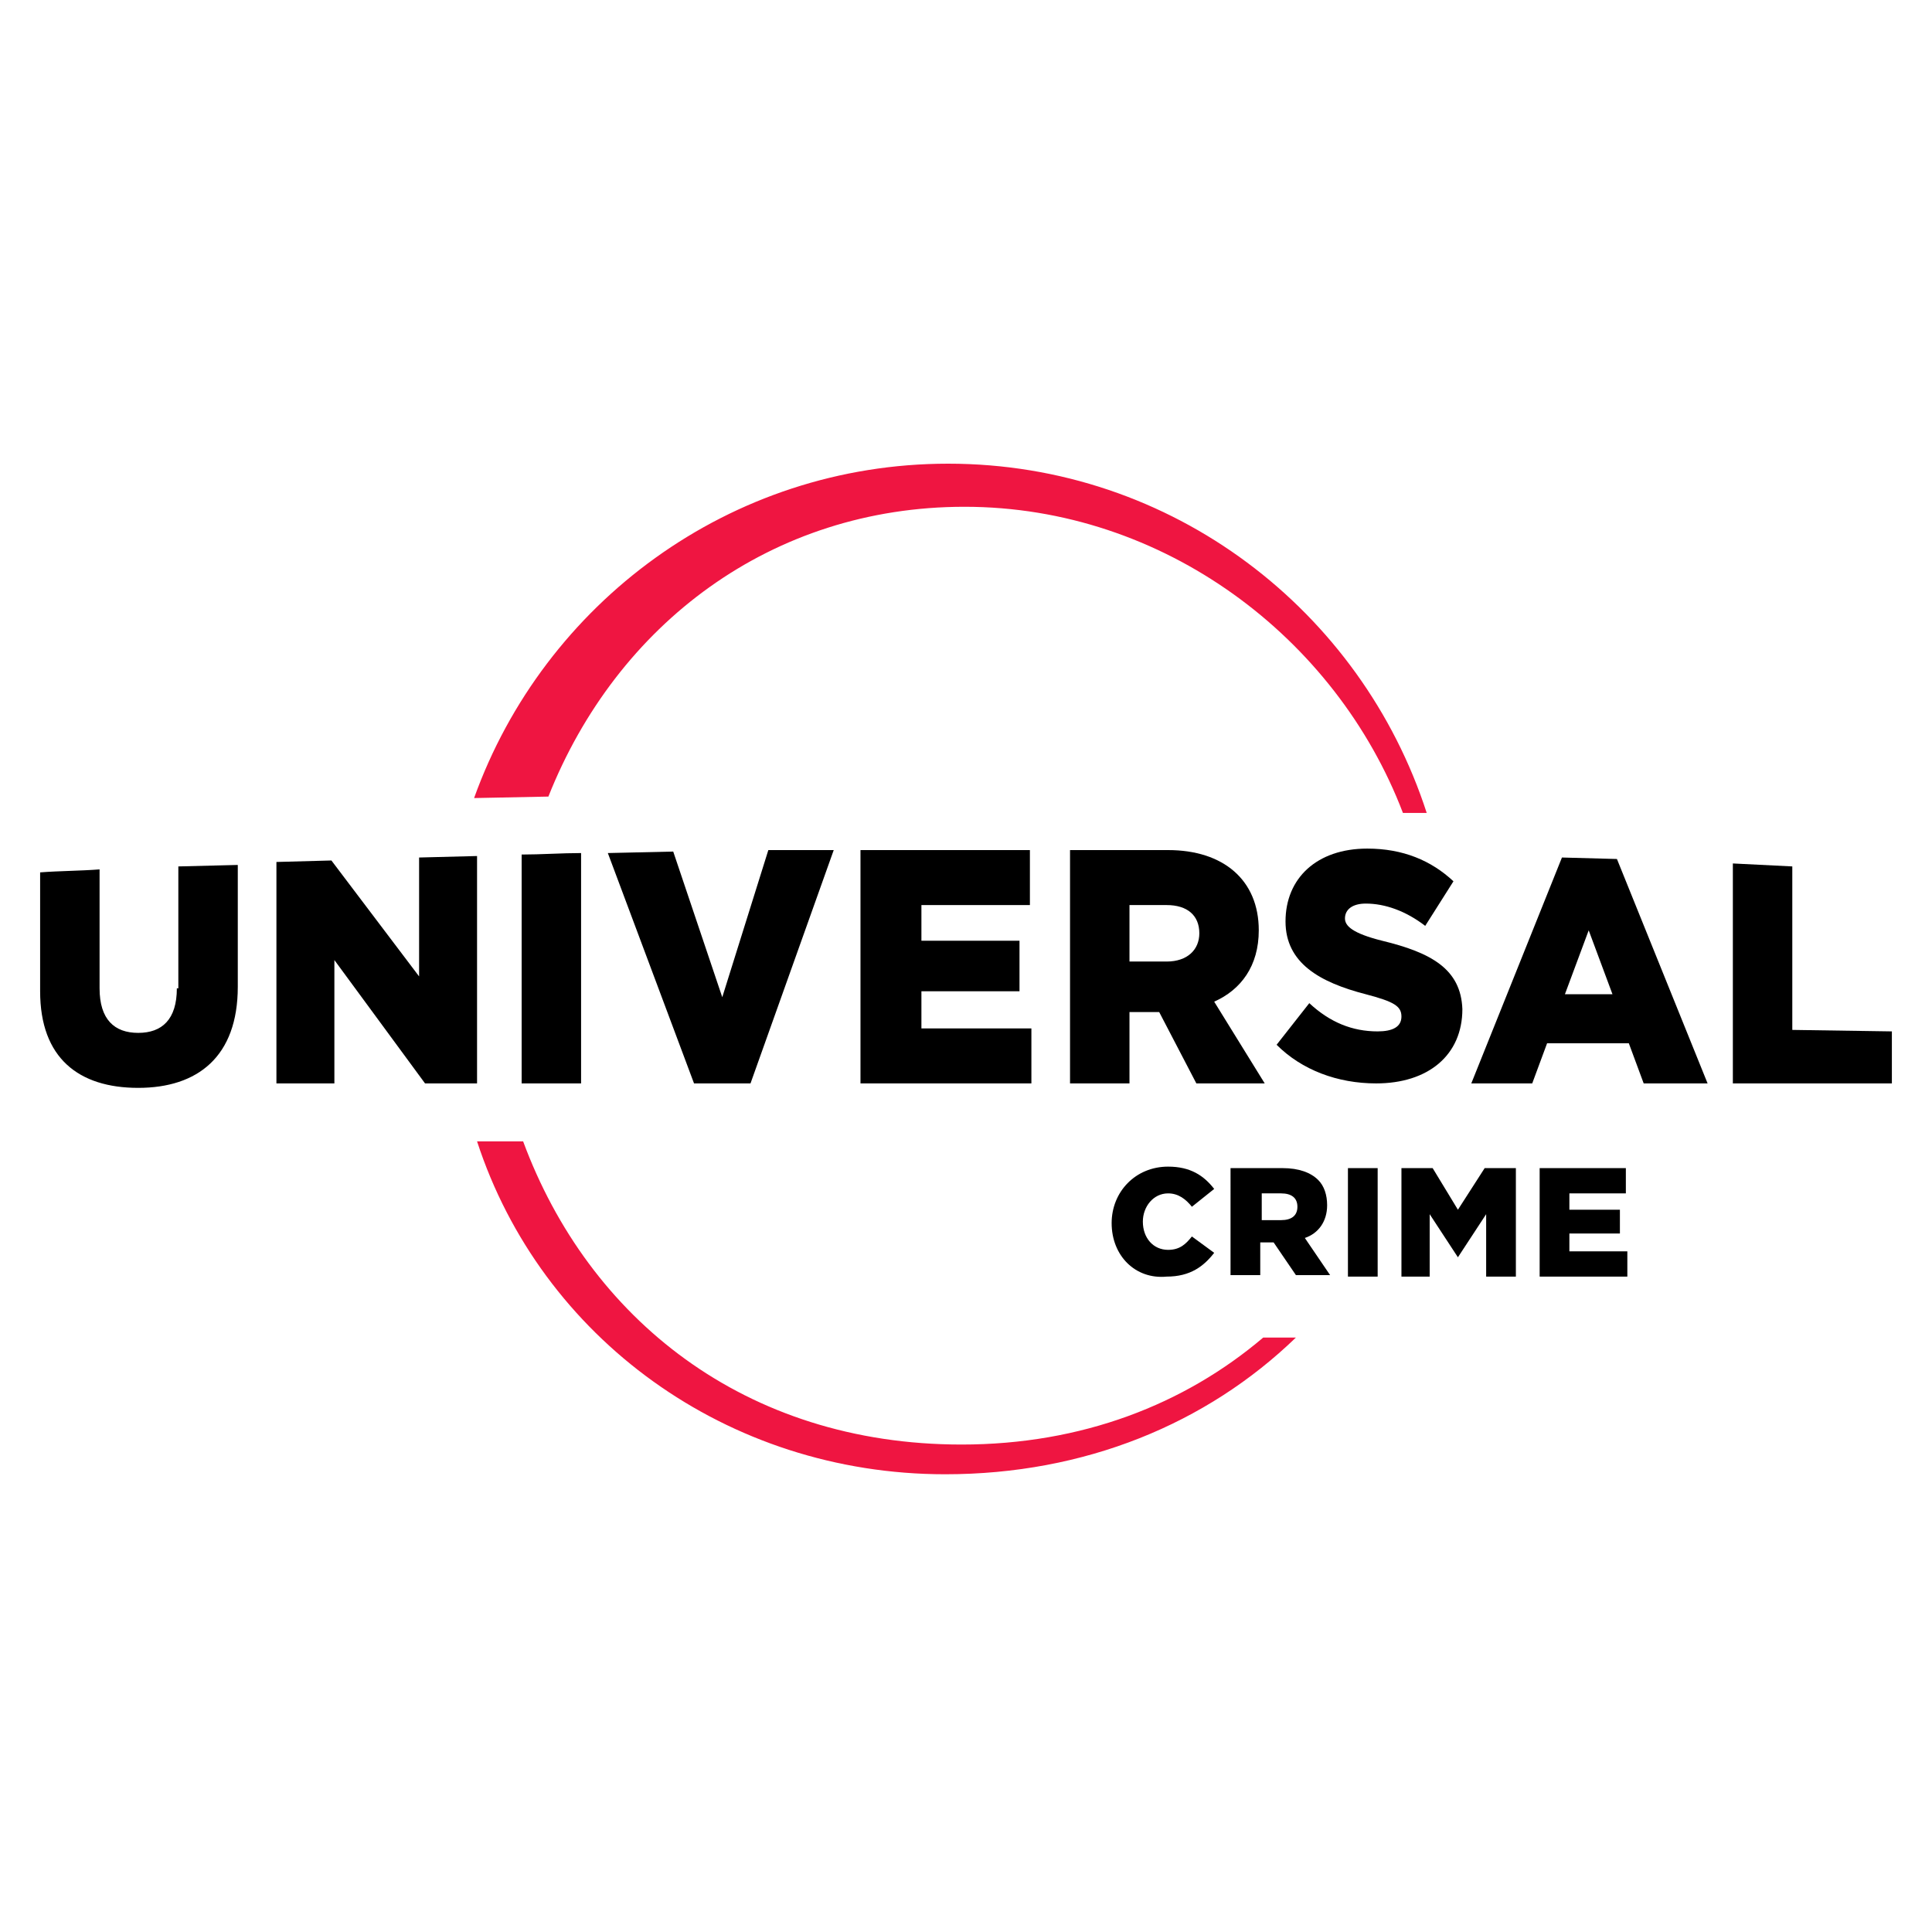
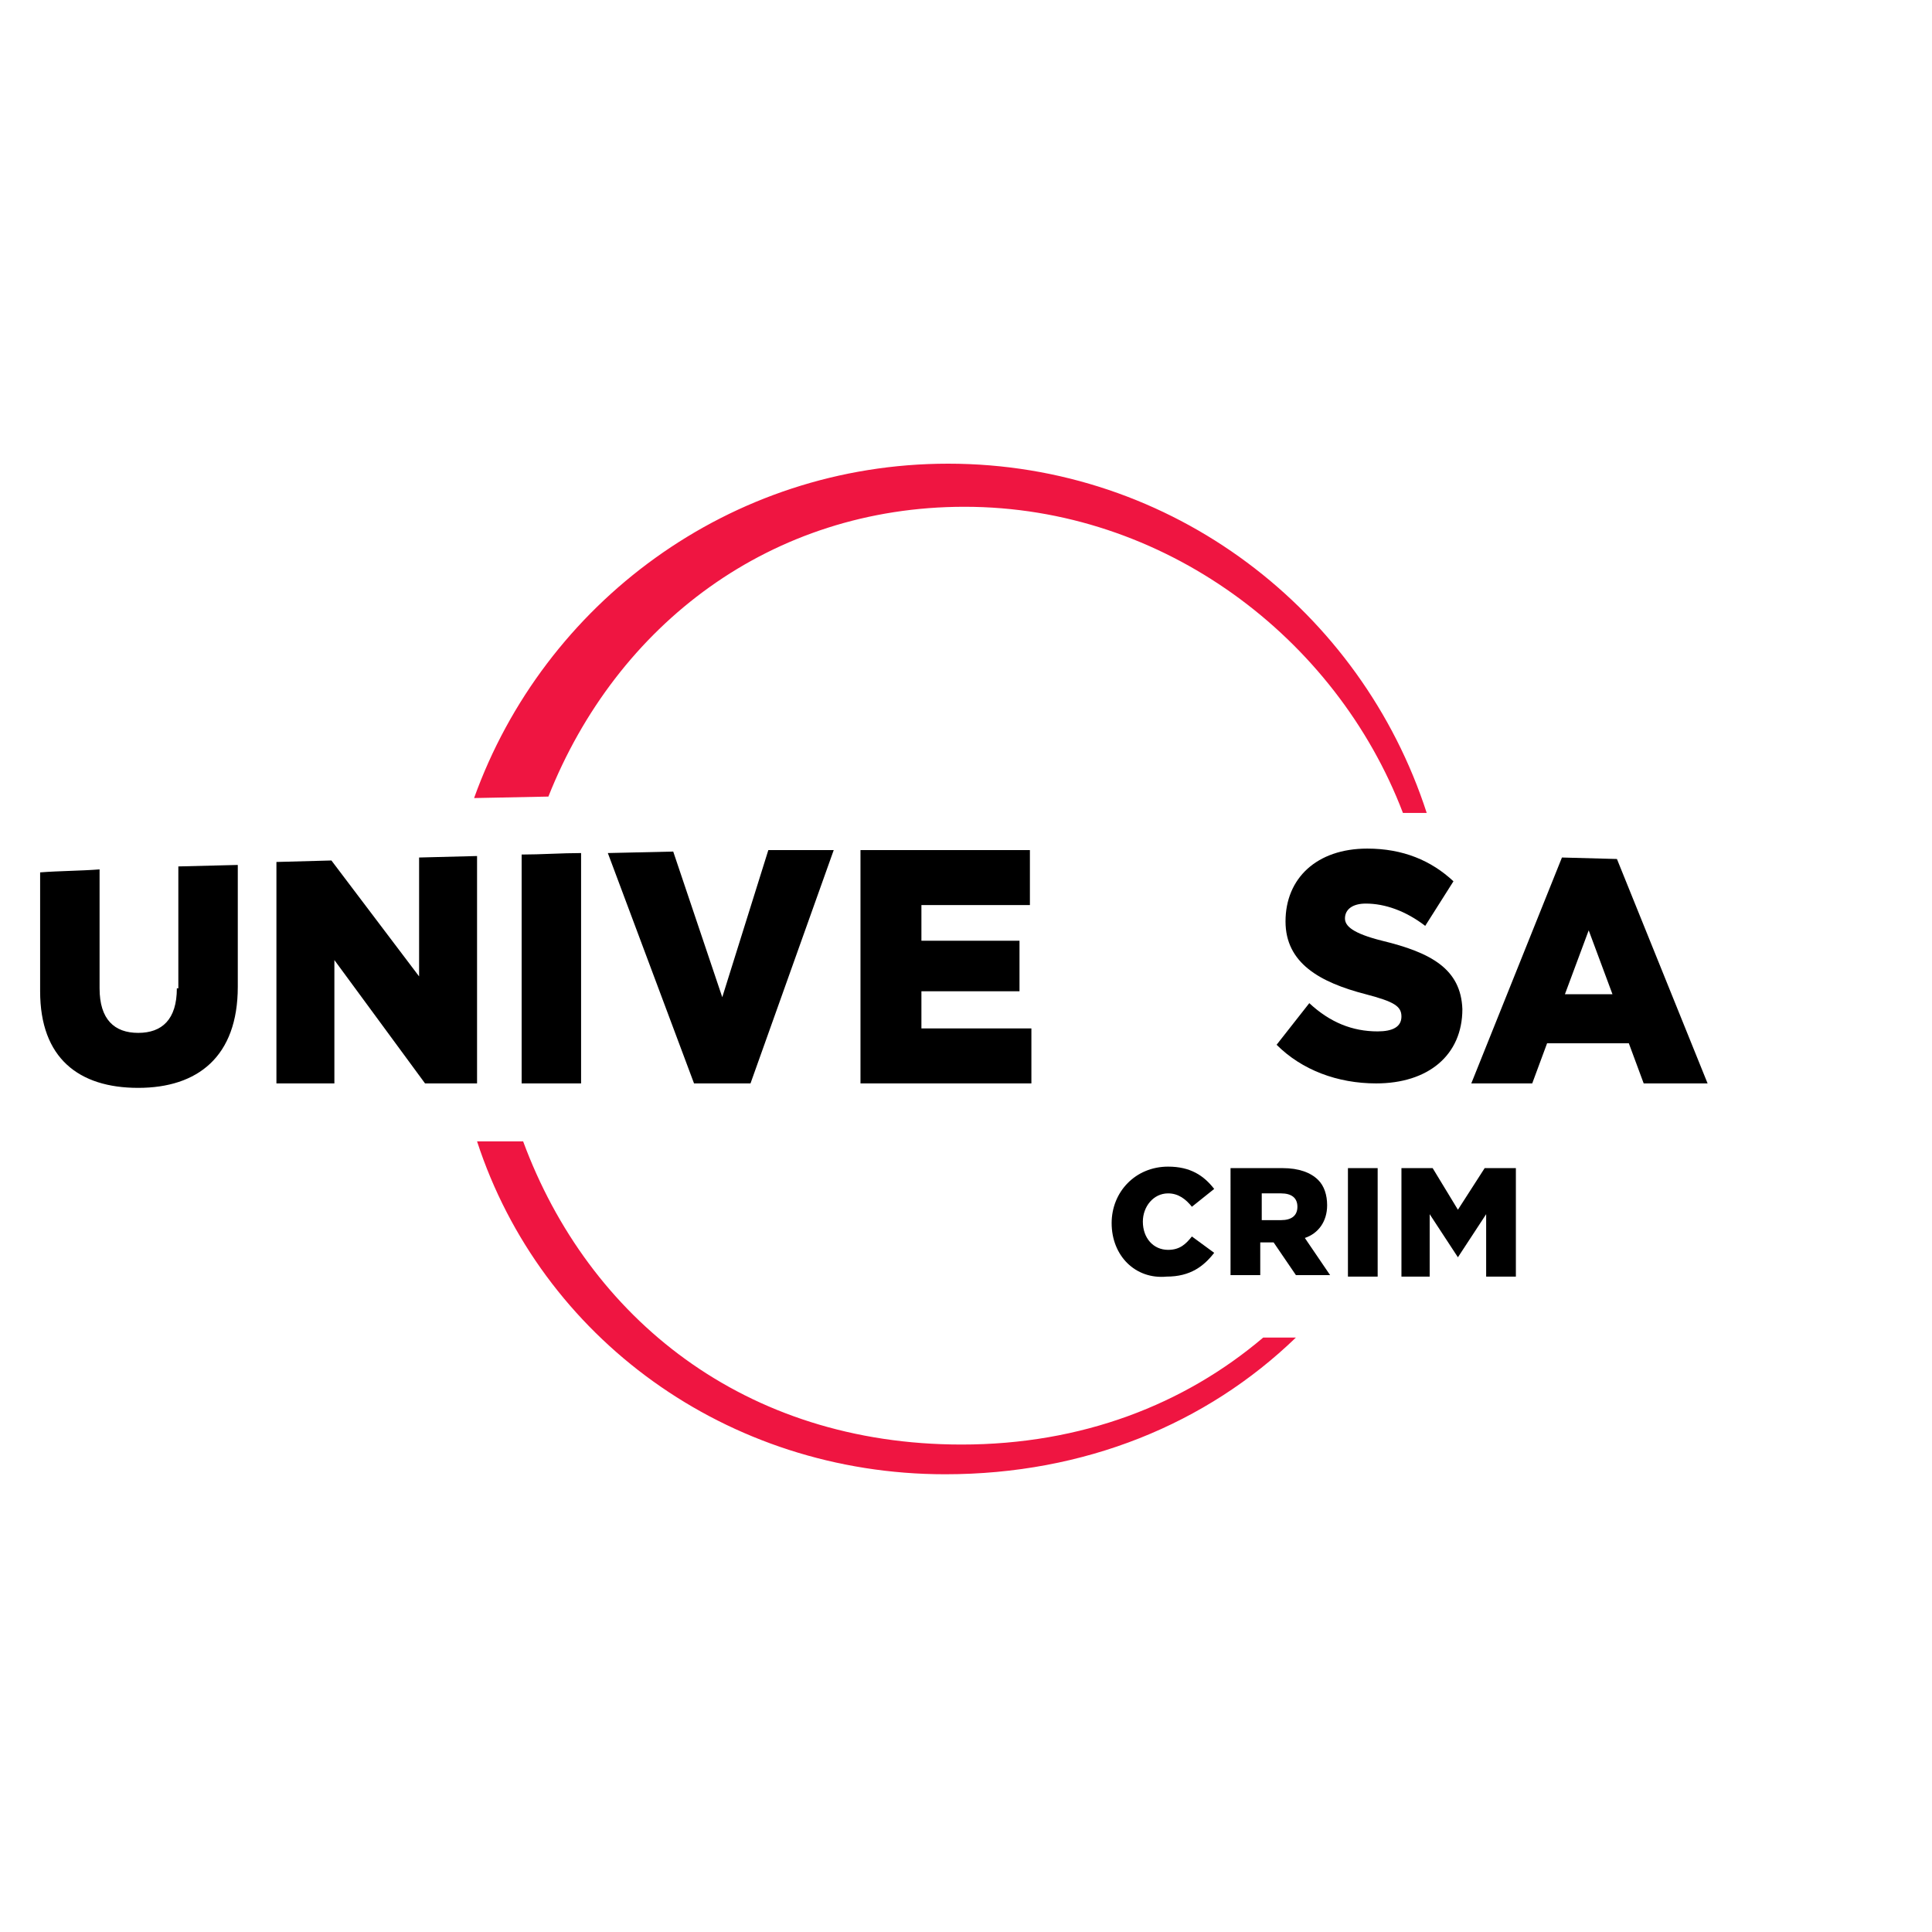
<svg xmlns="http://www.w3.org/2000/svg" version="1.1" id="Capa_1" x="0px" y="0px" viewBox="0 0 130 130" style="enable-background:new 0 0 130 130;" xml:space="preserve">
  <style type="text/css">
	.st0{fill:#FF7112;}
	.st1{fill:#6E55DC;}
	.st2{fill:#EF1541;}
	.st3{fill:#FCCC12;}
	.st4{fill:#069DE0;}
</style>
  <g>
    <polygon points="69.3,60.9 69.3,57.2 57.9,57.2 57.9,72.9 69.4,72.9 69.4,69.2 62,69.2 62,66.7 68.6,66.7 68.6,63.3 62,63.3    62,60.9  " />
    <path d="M45.3,57.3l-4.4,0.1l5.8,15.5h3.8l5.6-15.7c-1.5,0-2.9,0-4.4,0l-3.1,9.9L45.3,57.3z" />
    <path class="st2" d="M64.9,34.1c13.4,0,25,8.8,29.5,20.6H96c-4.4-13.6-17.1-23.5-32.2-23.5c-14.7,0-27.2,9.4-31.9,22.5l5-0.1   C41.5,42,51.9,34.1,64.9,34.1" />
-     <path d="M84.7,62.6c0-3.4-2.4-5.4-6.1-5.4H72v15.7h4v-4.8h2l2.5,4.8h4.6l-3.4-5.5C83.5,66.6,84.7,65,84.7,62.6 M78.5,64.7H76v-3.8   h2.5c1.4,0,2.2,0.7,2.2,1.9C80.7,63.9,79.9,64.7,78.5,64.7" />
    <path d="M35.1,72.9h4V57.4c-1.3,0-2.7,0.1-4,0.1V72.9z" />
-     <polygon points="120.6,69.3 120.6,58.3 116.6,58.1 116.6,72.9 127.3,72.9 127.3,69.4  " />
    <path d="M11.9,66.5c0,2.1-1,3-2.6,3c-1.6,0-2.6-0.9-2.6-3v-8c-1.3,0.1-2.7,0.1-4,0.2v8c0,4.5,2.6,6.5,6.6,6.5c4,0,6.7-2.1,6.7-6.8   v-8.2l-4,0.1V66.5z" />
    <path d="M105.1,57.7L99,72.9h4.1l1-2.7h5.5l1,2.7h4.3l-6.1-15.1L105.1,57.7z M105.3,66.9l1.6-4.3l1.6,4.3L105.3,66.9z" />
    <path d="M93,63.3c-2-0.5-2.5-1-2.5-1.5c0-0.6,0.5-1,1.4-1c1.3,0,2.7,0.5,4,1.5l1.9-3c-1.5-1.4-3.4-2.2-5.8-2.2   c-3.4,0-5.5,2-5.5,4.9c0,2.8,2.3,4.1,5.4,4.9c1.9,0.5,2.4,0.8,2.4,1.5c0,0.7-0.6,1-1.6,1c-1.7,0-3.2-0.6-4.6-1.9l-2.2,2.8   c1.7,1.7,4.1,2.6,6.7,2.6c3.5,0,5.8-1.9,5.8-5C98.3,65.2,96.3,64.1,93,63.3" />
    <polygon points="32.1,57.6 28.2,57.7 28.2,65.7 22.3,57.9 18.6,58 18.6,72.9 22.5,72.9 22.5,64.6 28.6,72.9 32.1,72.9  " />
    <path class="st2" d="M85,90c-5.3,4.5-12.2,7.2-20.3,7.2c-14.6,0-25.1-8.5-29.5-20.4h-3.1C36.4,90,48.9,99.2,63.6,99.2   c9.4,0,17.6-3.4,23.6-9.2H85z" />
-     <path d="M74.8,82.3L74.8,82.3c0-2.1,1.6-3.8,3.8-3.8c1.5,0,2.4,0.6,3.1,1.5l-1.5,1.2c-0.4-0.5-0.9-0.9-1.6-0.9   c-1,0-1.7,0.9-1.7,1.9v0c0,1.1,0.7,1.9,1.7,1.9c0.8,0,1.2-0.4,1.6-0.9l1.5,1.1c-0.7,0.9-1.6,1.6-3.2,1.6   C76.4,86.1,74.8,84.5,74.8,82.3" />
+     <path d="M74.8,82.3c0-2.1,1.6-3.8,3.8-3.8c1.5,0,2.4,0.6,3.1,1.5l-1.5,1.2c-0.4-0.5-0.9-0.9-1.6-0.9   c-1,0-1.7,0.9-1.7,1.9v0c0,1.1,0.7,1.9,1.7,1.9c0.8,0,1.2-0.4,1.6-0.9l1.5,1.1c-0.7,0.9-1.6,1.6-3.2,1.6   C76.4,86.1,74.8,84.5,74.8,82.3" />
    <path d="M82.9,78.6h3.4c1.1,0,1.9,0.3,2.4,0.8c0.4,0.4,0.6,1,0.6,1.7v0c0,1.1-0.6,1.9-1.5,2.2l1.7,2.5h-2.3l-1.5-2.2h-0.9v2.2h-2   V78.6z M86.2,82.1c0.7,0,1.1-0.3,1.1-0.9v0c0-0.6-0.4-0.9-1.1-0.9h-1.3v1.8H86.2z" />
    <rect x="90.7" y="78.6" width="2" height="7.3" />
    <polygon points="94.3,78.6 96.4,78.6 98.1,81.4 99.9,78.6 102,78.6 102,85.9 100,85.9 100,81.7 98.1,84.6 98.1,84.6 96.2,81.7    96.2,85.9 94.3,85.9  " />
-     <polygon points="103.6,78.6 109.4,78.6 109.4,80.3 105.6,80.3 105.6,81.4 109,81.4 109,83 105.6,83 105.6,84.2 109.5,84.2    109.5,85.9 103.6,85.9  " />
  </g>
</svg>